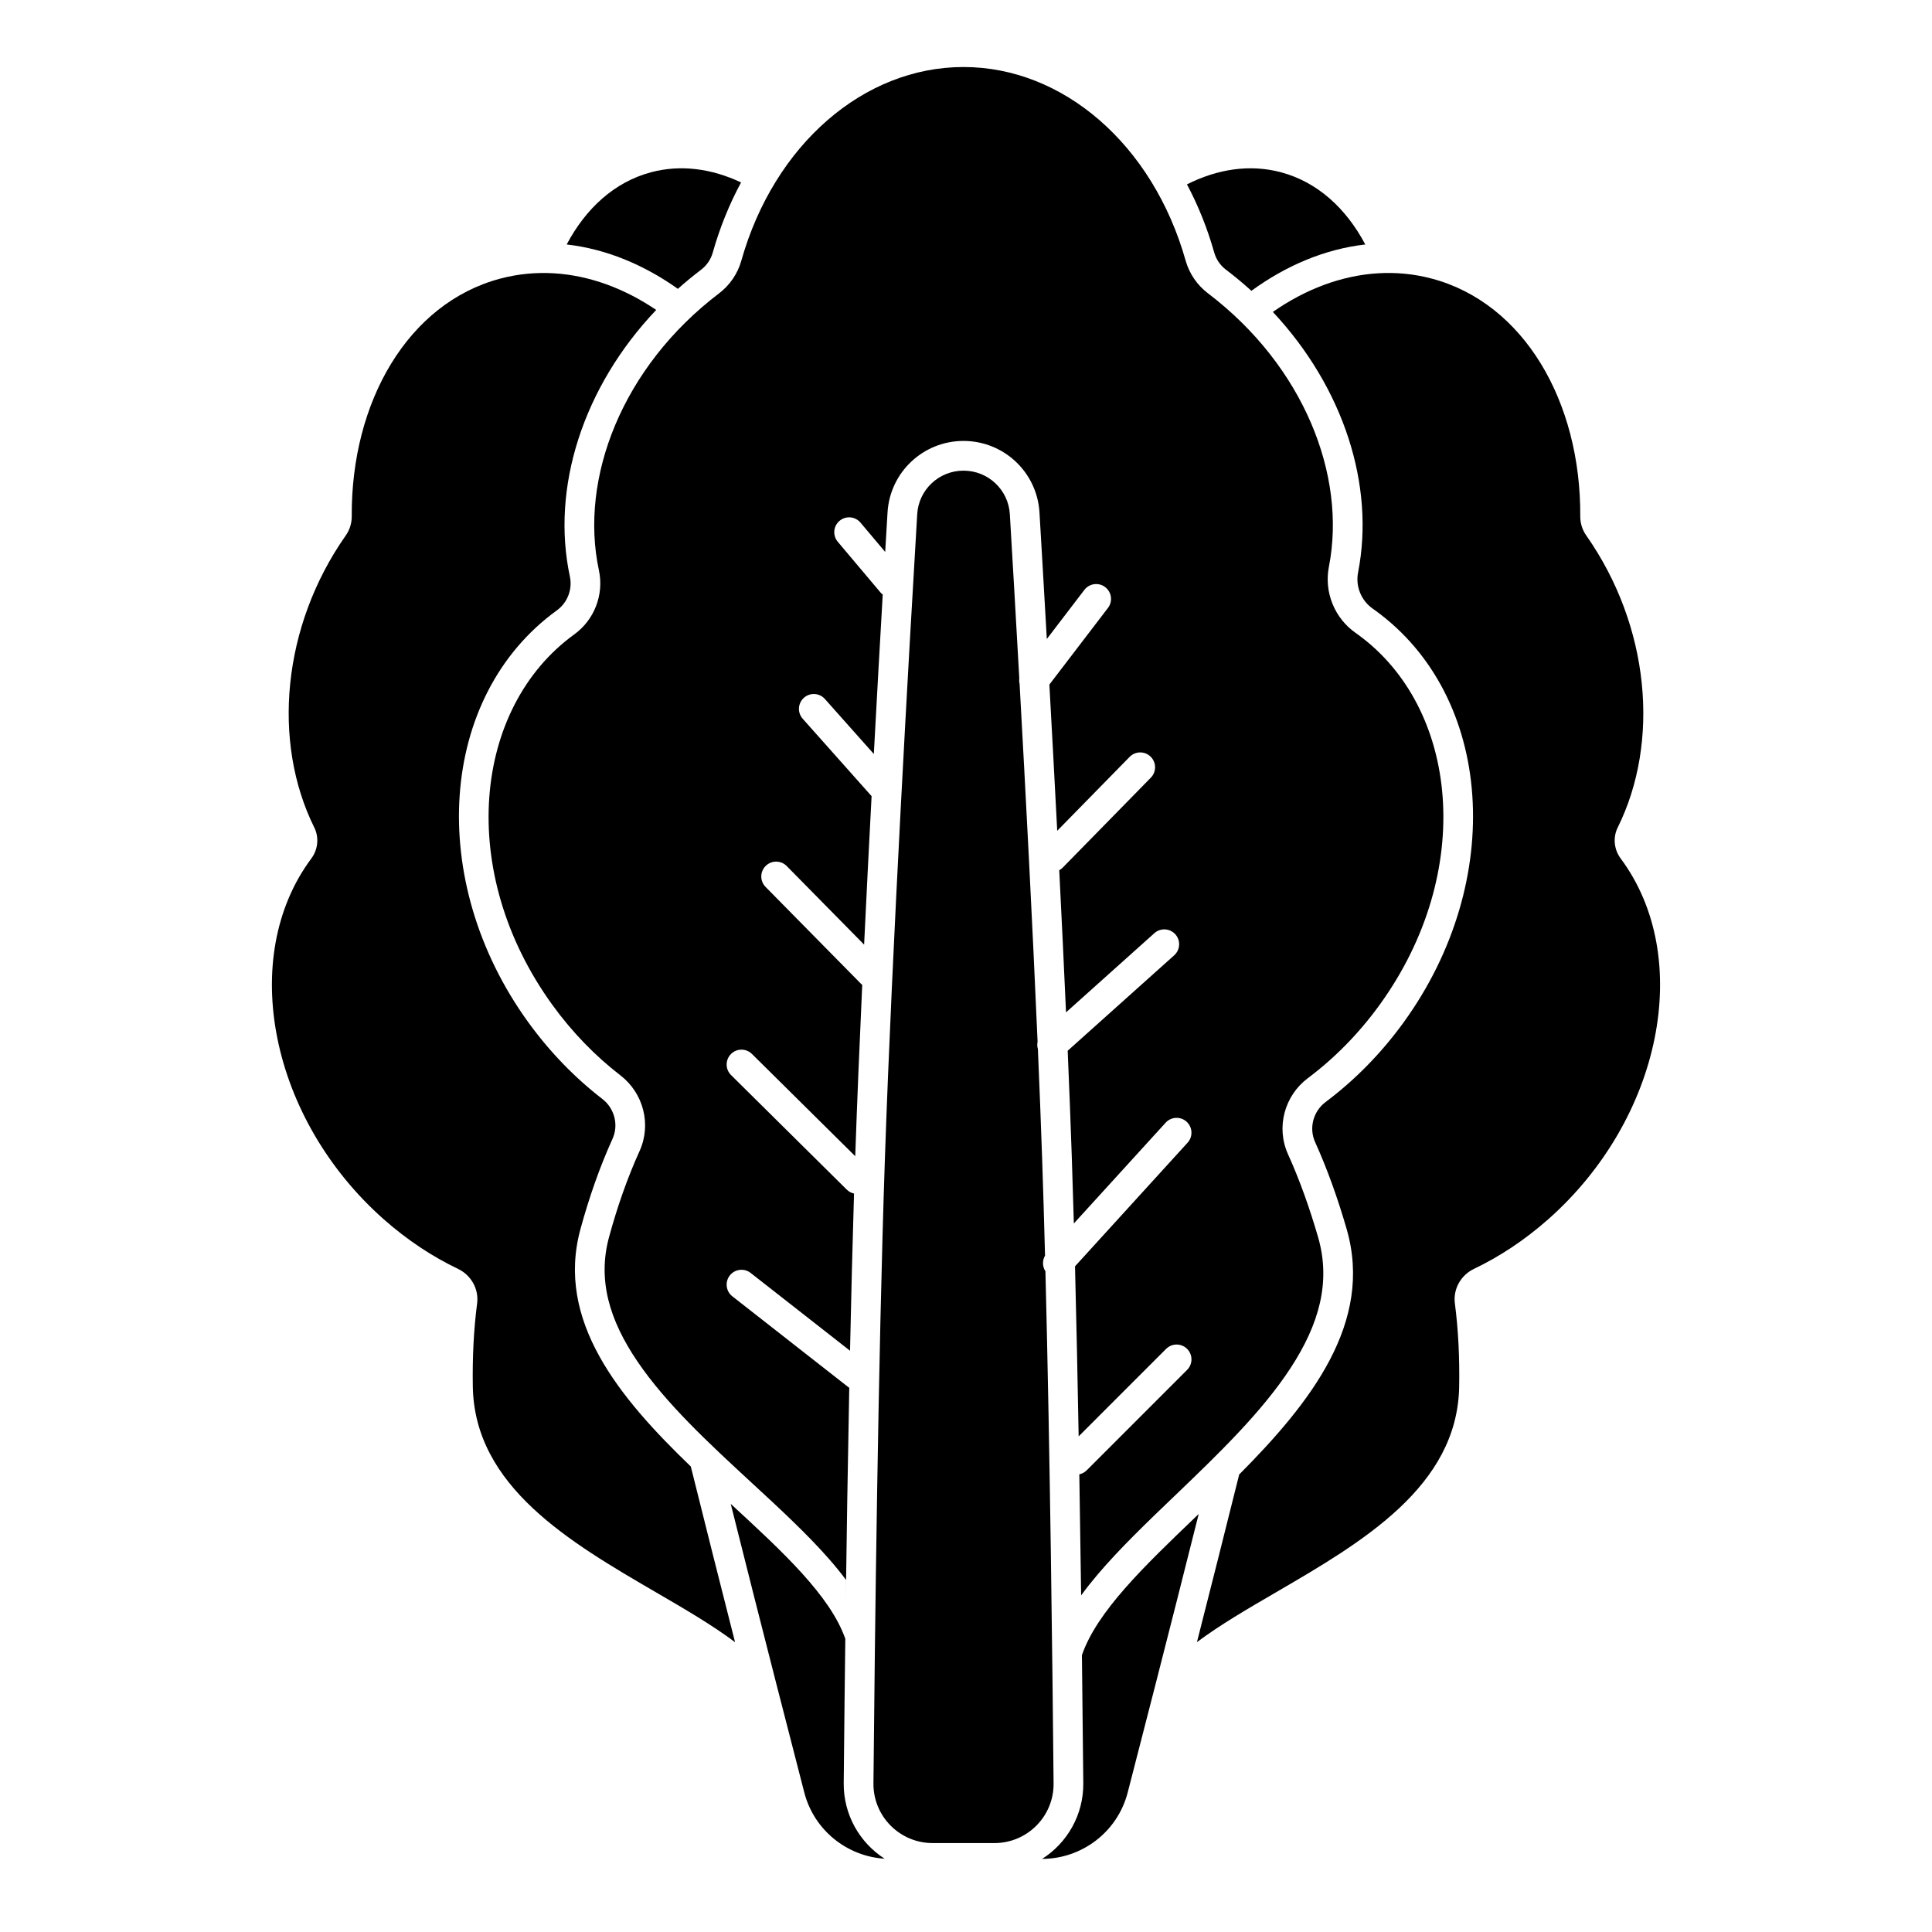
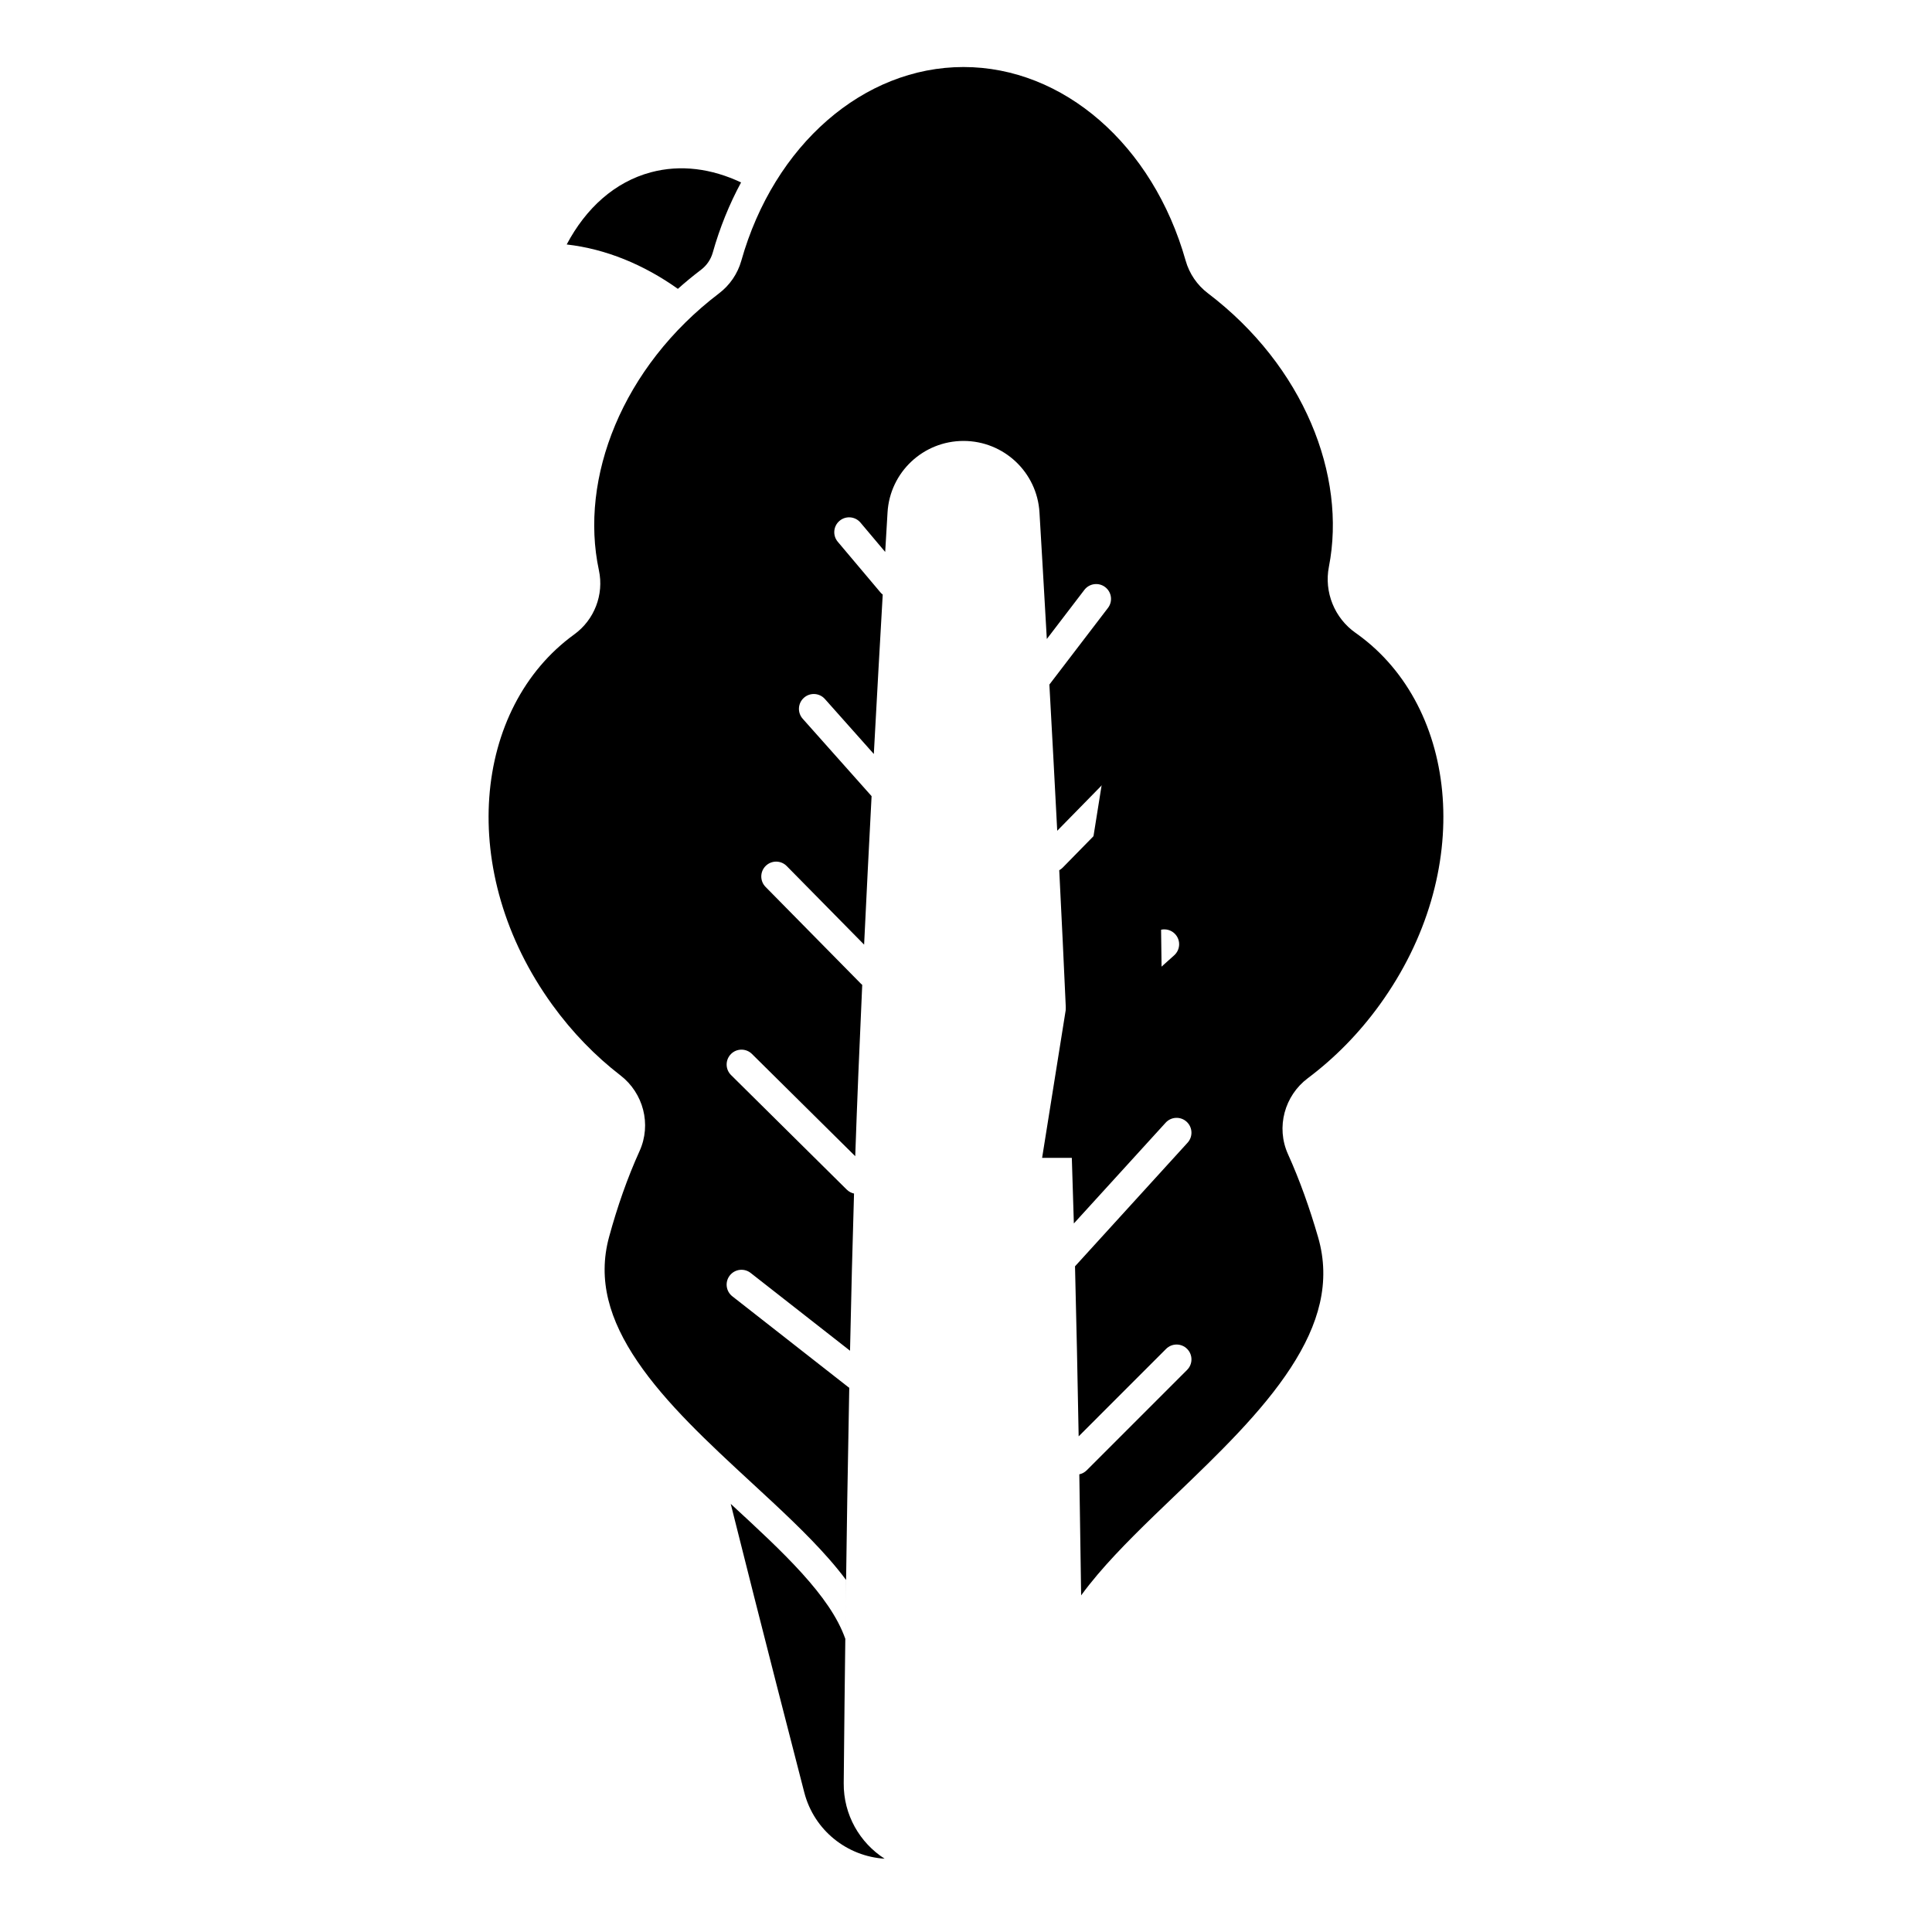
<svg xmlns="http://www.w3.org/2000/svg" fill="#000000" width="800px" height="800px" version="1.1" viewBox="144 144 512 512">
  <g>
    <path d="m464.1 221.71c25.41 19.301 36.812 48.293 32.074 72.48-1.316 6.719 1.488 13.609 7.059 17.523 0.191 0.137 0.383 0.273 0.574 0.41 26.828 19.418 31.273 62.984 5.816 98.16-5.57 7.699-12.047 14.211-19.047 19.457-6.129 4.598-8.488 12.953-5.242 20.137 3.117 6.902 5.754 14.324 7.981 22.016 3.43 11.871 0.242 23.074-7.266 34.598-7.648 11.73-19.105 22.762-30.738 33.914l-0.191 0.18c-7.18 6.879-14.461 13.859-20.27 20.715-1.508 1.781-2.969 3.613-4.336 5.488-0.141-10.25-0.301-21.062-0.484-32.078 0.719-0.152 1.402-0.508 1.965-1.07l26.602-26.605c1.535-1.535 1.535-4.027 0-5.566-1.539-1.535-4.031-1.535-5.566 0l-23.176 23.18c-0.273-15.133-0.594-30.453-0.965-45.062l29.832-32.758c1.465-1.605 1.348-4.094-0.258-5.559-1.609-1.465-4.098-1.348-5.562 0.262l-24.32 26.699c-0.172-6.082-0.352-11.992-0.547-17.656-0.301-8.871-0.672-18.332-1.086-28.117l28.227-25.293c1.617-1.453 1.754-3.941 0.305-5.559-1.453-1.621-3.941-1.754-5.559-0.305l-23.414 20.984c-0.551-12.371-1.164-25.094-1.797-37.66 0.332-0.184 0.645-0.418 0.922-0.699l23.352-23.836c1.523-1.551 1.496-4.043-0.055-5.566-1.555-1.52-4.047-1.496-5.566 0.059l-19.188 19.582c-0.695-13.484-1.406-26.613-2.078-38.746l15.527-20.312c1.32-1.727 0.992-4.195-0.738-5.516-1.727-1.32-4.195-0.992-5.516 0.734l-9.953 13.02c-0.742-13.164-1.418-24.684-1.945-33.551-0.633-10.652-9.461-18.941-20.133-18.941s-19.5 8.289-20.133 18.941c-0.188 3.168-0.395 6.68-0.621 10.48l-6.551-7.777c-1.398-1.66-3.883-1.875-5.543-0.473-1.664 1.398-1.875 3.883-0.477 5.547l11.289 13.395c0.188 0.227 0.402 0.426 0.629 0.598-0.715 12.383-1.527 26.828-2.359 42.25l-12.969-14.574c-1.445-1.625-3.934-1.77-5.555-0.324-1.625 1.445-1.77 3.934-0.324 5.559l18.254 20.512c-0.676 12.844-1.352 26.156-1.98 39.348l-20.508-20.82c-1.527-1.551-4.019-1.57-5.566-0.043-1.551 1.523-1.57 4.016-0.043 5.566l25.273 25.656c0.109 0.113 0.227 0.215 0.344 0.312-0.73 15.895-1.371 31.379-1.852 45.398l-27.371-27.098c-1.547-1.527-4.039-1.516-5.566 0.027-1.531 1.547-1.52 4.039 0.027 5.566l30.66 30.355c0.551 0.543 1.223 0.895 1.93 1.047-0.402 13.133-0.754 27.277-1.059 41.656l-26.336-20.617c-1.711-1.34-4.184-1.039-5.527 0.672-1.34 1.711-1.039 4.184 0.676 5.523l30.66 24.008c0.105 0.082 0.215 0.16 0.324 0.23-0.789 39.855-1.238 80.184-1.469 104.77-0.078 8.406 4.258 15.809 10.84 20.031-9.879-0.617-18.676-7.445-21.293-17.562-2.098-8.109-4.637-17.961-7.43-28.879-3.715-14.512-7.879-30.906-12.059-47.594l0.199 0.184c13.559 12.504 26.172 24.145 30.16 35.574 0.062-5.031 0.129-10.25 0.203-15.602-1.41-1.895-2.918-3.731-4.477-5.512-5.844-6.68-13.16-13.43-20.348-20.062l-0.199-0.184c-11.48-10.59-22.723-21.016-30.277-32.16-7.41-10.93-10.613-21.582-7.496-33 2.172-7.965 4.848-15.629 8.066-22.723 3.227-7.102 0.992-15.398-5.035-20.051-6.633-5.113-12.77-11.379-18.082-18.723-25.457-35.176-21.012-78.742 5.816-98.16 5.324-3.852 7.918-10.539 6.535-16.992-5.223-24.363 6.121-53.84 31.852-73.402 2.852-2.168 4.918-5.207 5.887-8.641 8.676-30.715 32.41-51.328 58.879-51.328 26.461 0 50.191 20.602 58.871 51.305 0.973 3.438 3.035 6.477 5.891 8.645z" />
-     <path d="m420.17 636.63c10.434-0.031 19.945-7.019 22.684-17.609 2.098-8.109 4.637-17.961 7.43-28.879 3.516-13.738 7.438-29.16 11.387-44.922l-0.91 0.871c-13.512 12.949-26.051 24.969-30.039 36.527 0.156 12.988 0.273 24.598 0.363 33.934 0.078 8.438-4.293 15.863-10.914 20.078z" />
    <path d="m340.39 192.35c-7.809-3.691-16.027-4.797-23.91-2.688-9.574 2.566-17.199 9.492-22.301 19.125 10.414 1.184 20.457 5.359 29.465 11.762 1.969-1.758 4.023-3.453 6.168-5.082 1.484-1.133 2.566-2.719 3.074-4.516 1.863-6.609 4.398-12.848 7.504-18.602z" />
-     <path d="m475.63 221.07c9.191-6.699 19.488-11.066 30.184-12.281-5.102-9.633-12.727-16.559-22.301-19.125-8.234-2.207-16.836-0.898-24.957 3.195 2.981 5.606 5.418 11.664 7.227 18.07 0.508 1.797 1.59 3.387 3.078 4.516 2.363 1.793 4.621 3.672 6.769 5.625z" />
-     <path d="m290.86 216.43c9.352 0.578 18.602 3.996 27.039 9.703-19.418 20.434-27.91 47.16-22.875 70.656 0.727 3.391-0.641 6.934-3.449 8.965-31.379 22.711-34.773 71.582-7.582 109.15 5.758 7.953 12.422 14.766 19.648 20.344 3.211 2.473 4.356 6.871 2.68 10.559-3.422 7.539-6.227 15.609-8.492 23.91-6.625 24.273 10.238 44.633 29.242 62.922 3.953 15.902 7.988 31.875 11.727 46.555-6.008-4.512-13.379-8.809-21.055-13.273-22.68-13.211-47.992-27.953-48.441-54.457-0.125-7.512 0.215-14.945 1.141-22.062 0.492-3.793-1.594-7.477-5.043-9.125-6.805-3.254-13.453-7.629-19.664-13.121-30.133-26.629-38.738-69.457-19.223-95.656 1.762-2.371 2.086-5.559 0.777-8.203-11.242-22.676-8.543-53.332 8.344-77.395 1.035-1.477 1.594-3.246 1.582-5.051-0.191-30.473 14.961-56.48 39.254-62.988 4.762-1.277 9.59-1.73 14.391-1.434z" />
-     <path d="m461.2 579.19c3.574-14.027 7.414-29.234 11.199-44.434 19-19.102 35.621-40.336 28.477-65.043-2.305-7.984-5.066-15.766-8.367-23.07-1.68-3.723-0.477-8.148 2.793-10.598 7.633-5.723 14.668-12.805 20.703-21.145 27.191-37.57 23.797-86.441-7.582-109.15-0.113-0.078-0.227-0.16-0.34-0.242-0.105-0.078-0.215-0.152-0.32-0.227-3.043-2.141-4.574-5.922-3.859-9.574 4.512-23.027-3.824-48.988-22.586-69.043 8.641-6.027 18.176-9.641 27.82-10.238 4.801-0.297 9.633 0.156 14.391 1.434 24.297 6.508 39.445 32.516 39.258 62.988-0.012 1.805 0.543 3.574 1.582 5.051 16.883 24.062 19.586 54.719 8.344 77.395-1.316 2.644-0.988 5.832 0.773 8.203 19.512 26.199 10.91 69.027-19.223 95.656-6.215 5.492-12.859 9.867-19.664 13.121-3.449 1.648-5.535 5.332-5.043 9.125 0.93 7.117 1.266 14.551 1.141 22.062-0.449 26.504-25.762 41.246-48.441 54.457-7.676 4.465-15.047 8.762-21.055 13.273z" />
-     <path d="m420.17 450.85c-0.309-9.09-0.688-18.797-1.117-28.84-0.188-0.629-0.215-1.297-0.082-1.934-1.355-31.496-3.164-66.051-4.769-94.859-0.113-0.477-0.145-0.969-0.078-1.457-0.965-17.301-1.852-32.449-2.508-43.496-0.383-6.477-5.754-11.535-12.273-11.535-6.523 0-11.891 5.059-12.273 11.535-2.133 35.844-6.66 114.88-8.555 170.59-1.812 53.176-2.691 128-3.043 165.77-0.078 8.707 6.961 15.812 15.699 15.812h16.344c8.738 0 15.777-7.106 15.695-15.812-0.285-31.062-0.934-87.184-2.16-135.72-0.816-1.242-0.863-2.859-0.105-4.148-0.238-9.008-0.492-17.715-0.773-25.906z" />
+     <path d="m420.17 450.85h16.344c8.738 0 15.777-7.106 15.695-15.812-0.285-31.062-0.934-87.184-2.16-135.72-0.816-1.242-0.863-2.859-0.105-4.148-0.238-9.008-0.492-17.715-0.773-25.906z" />
  </g>
</svg>